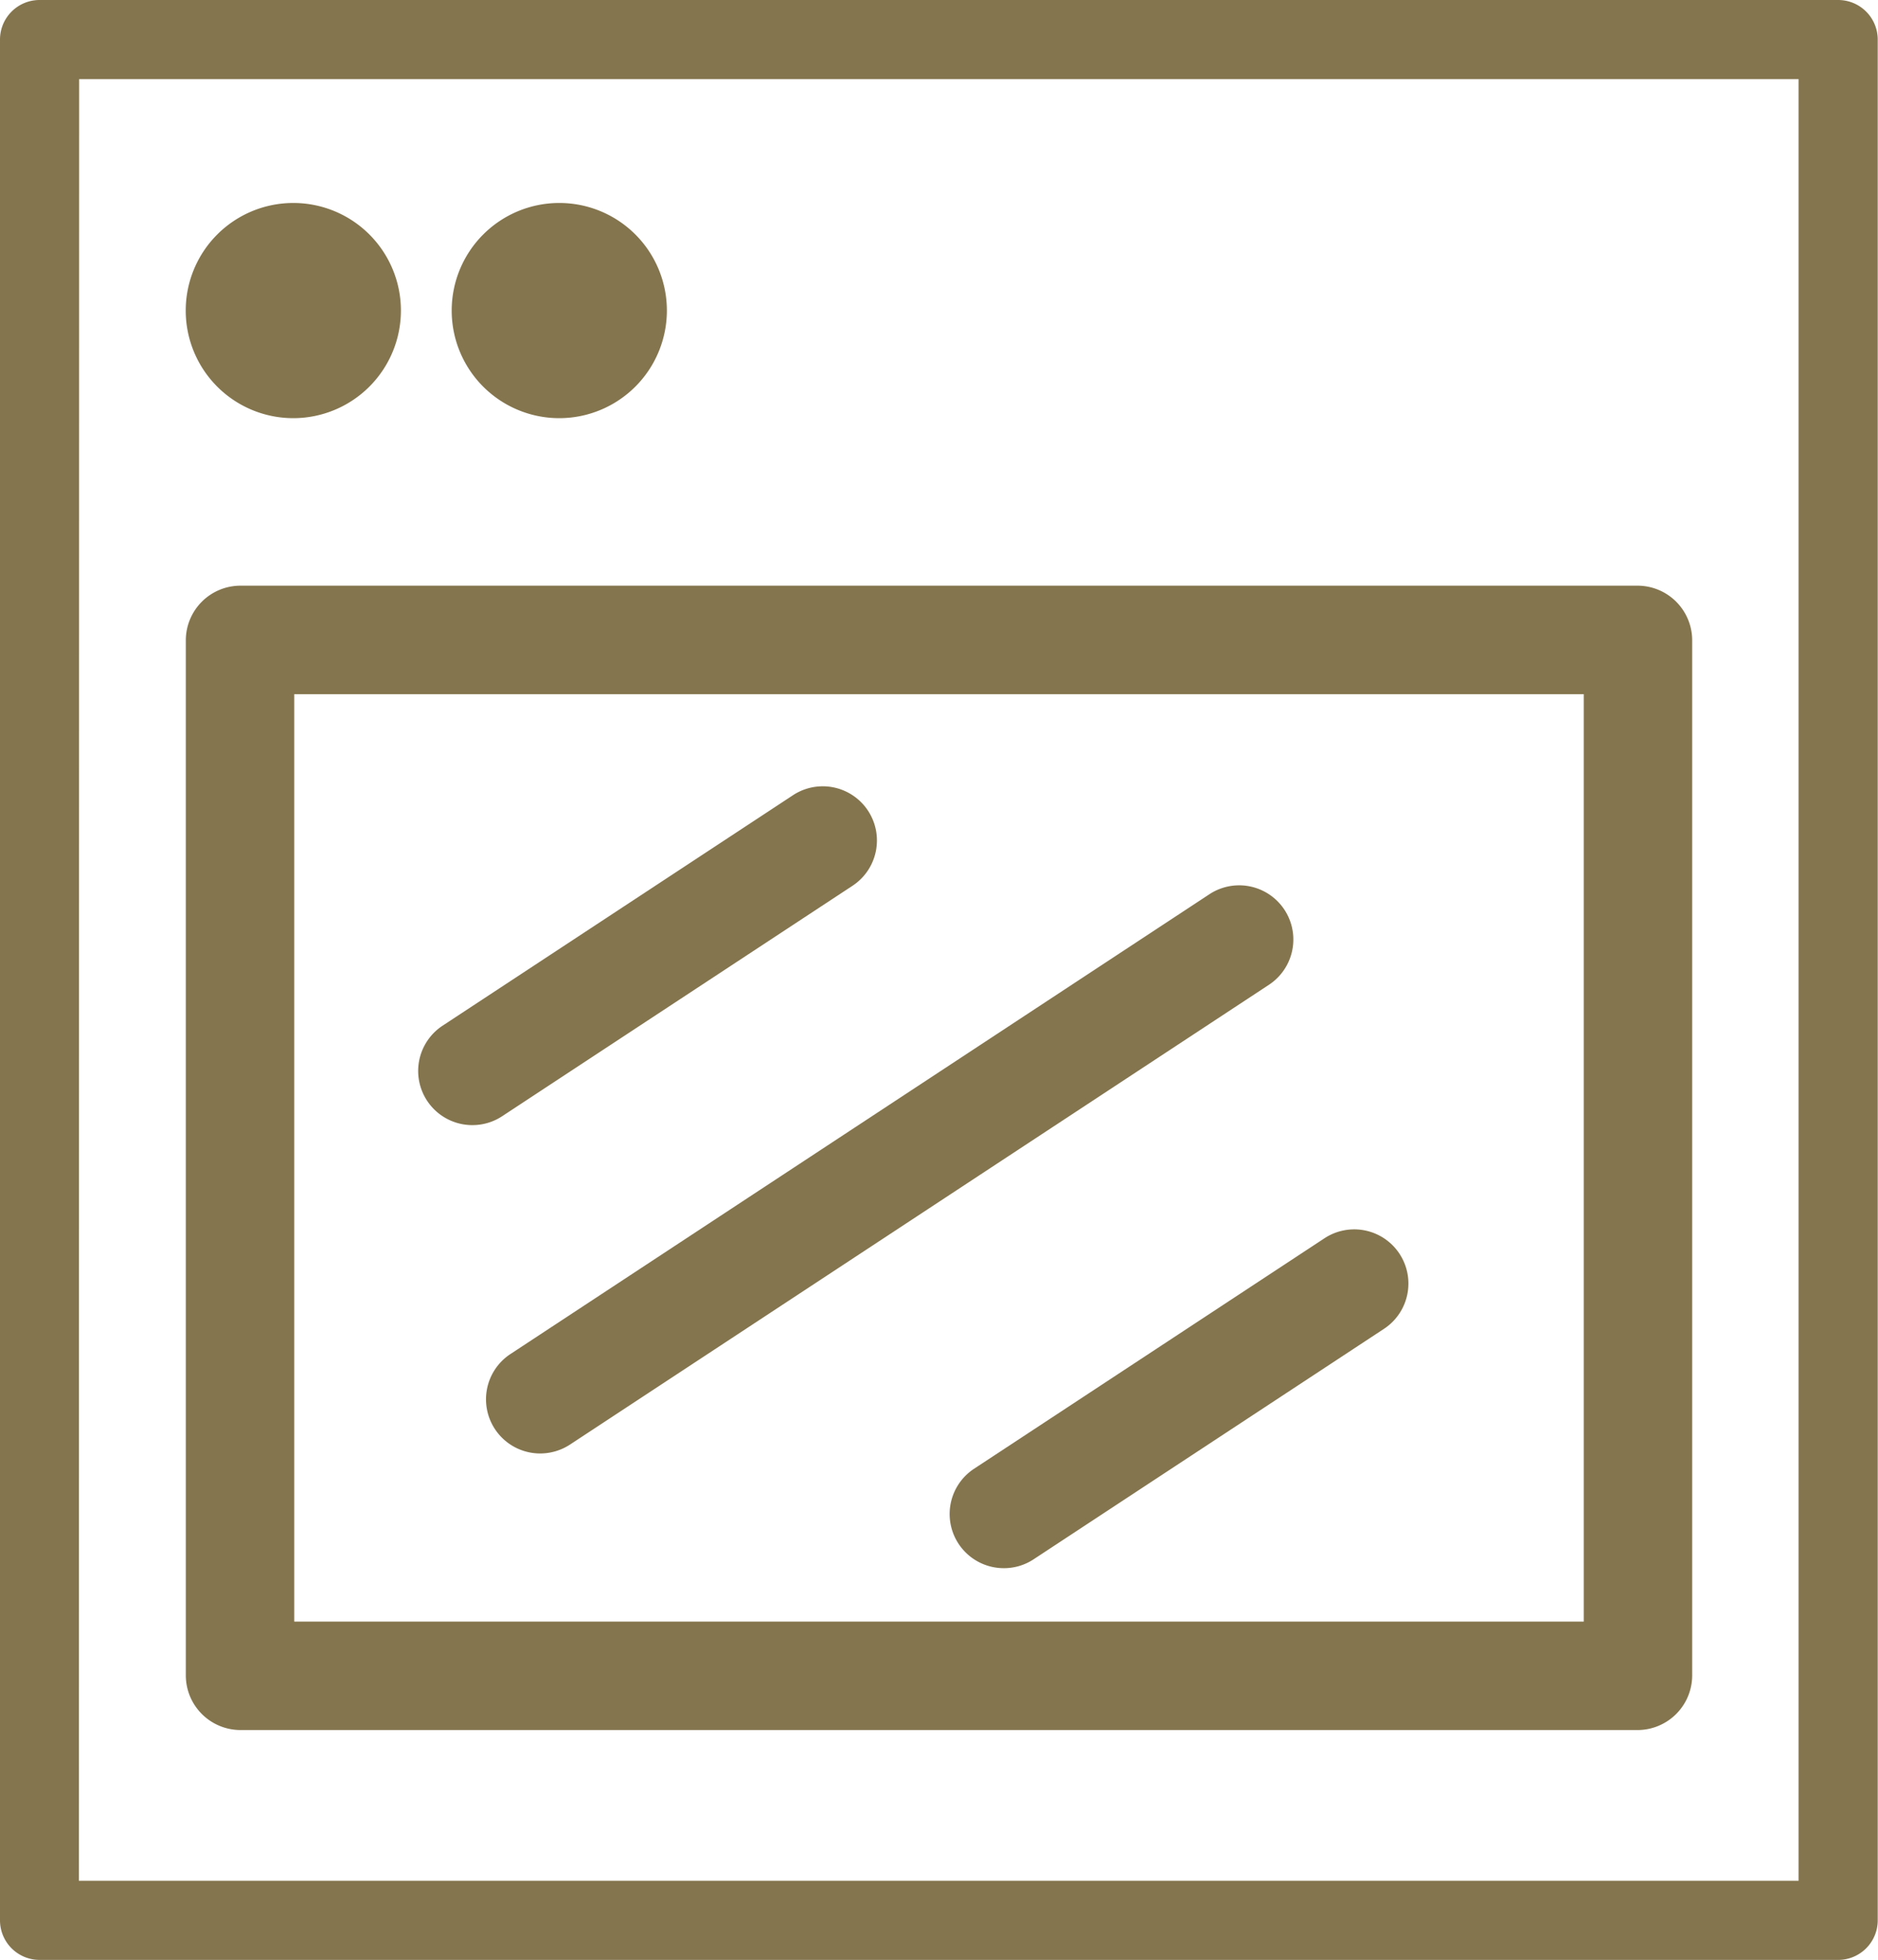
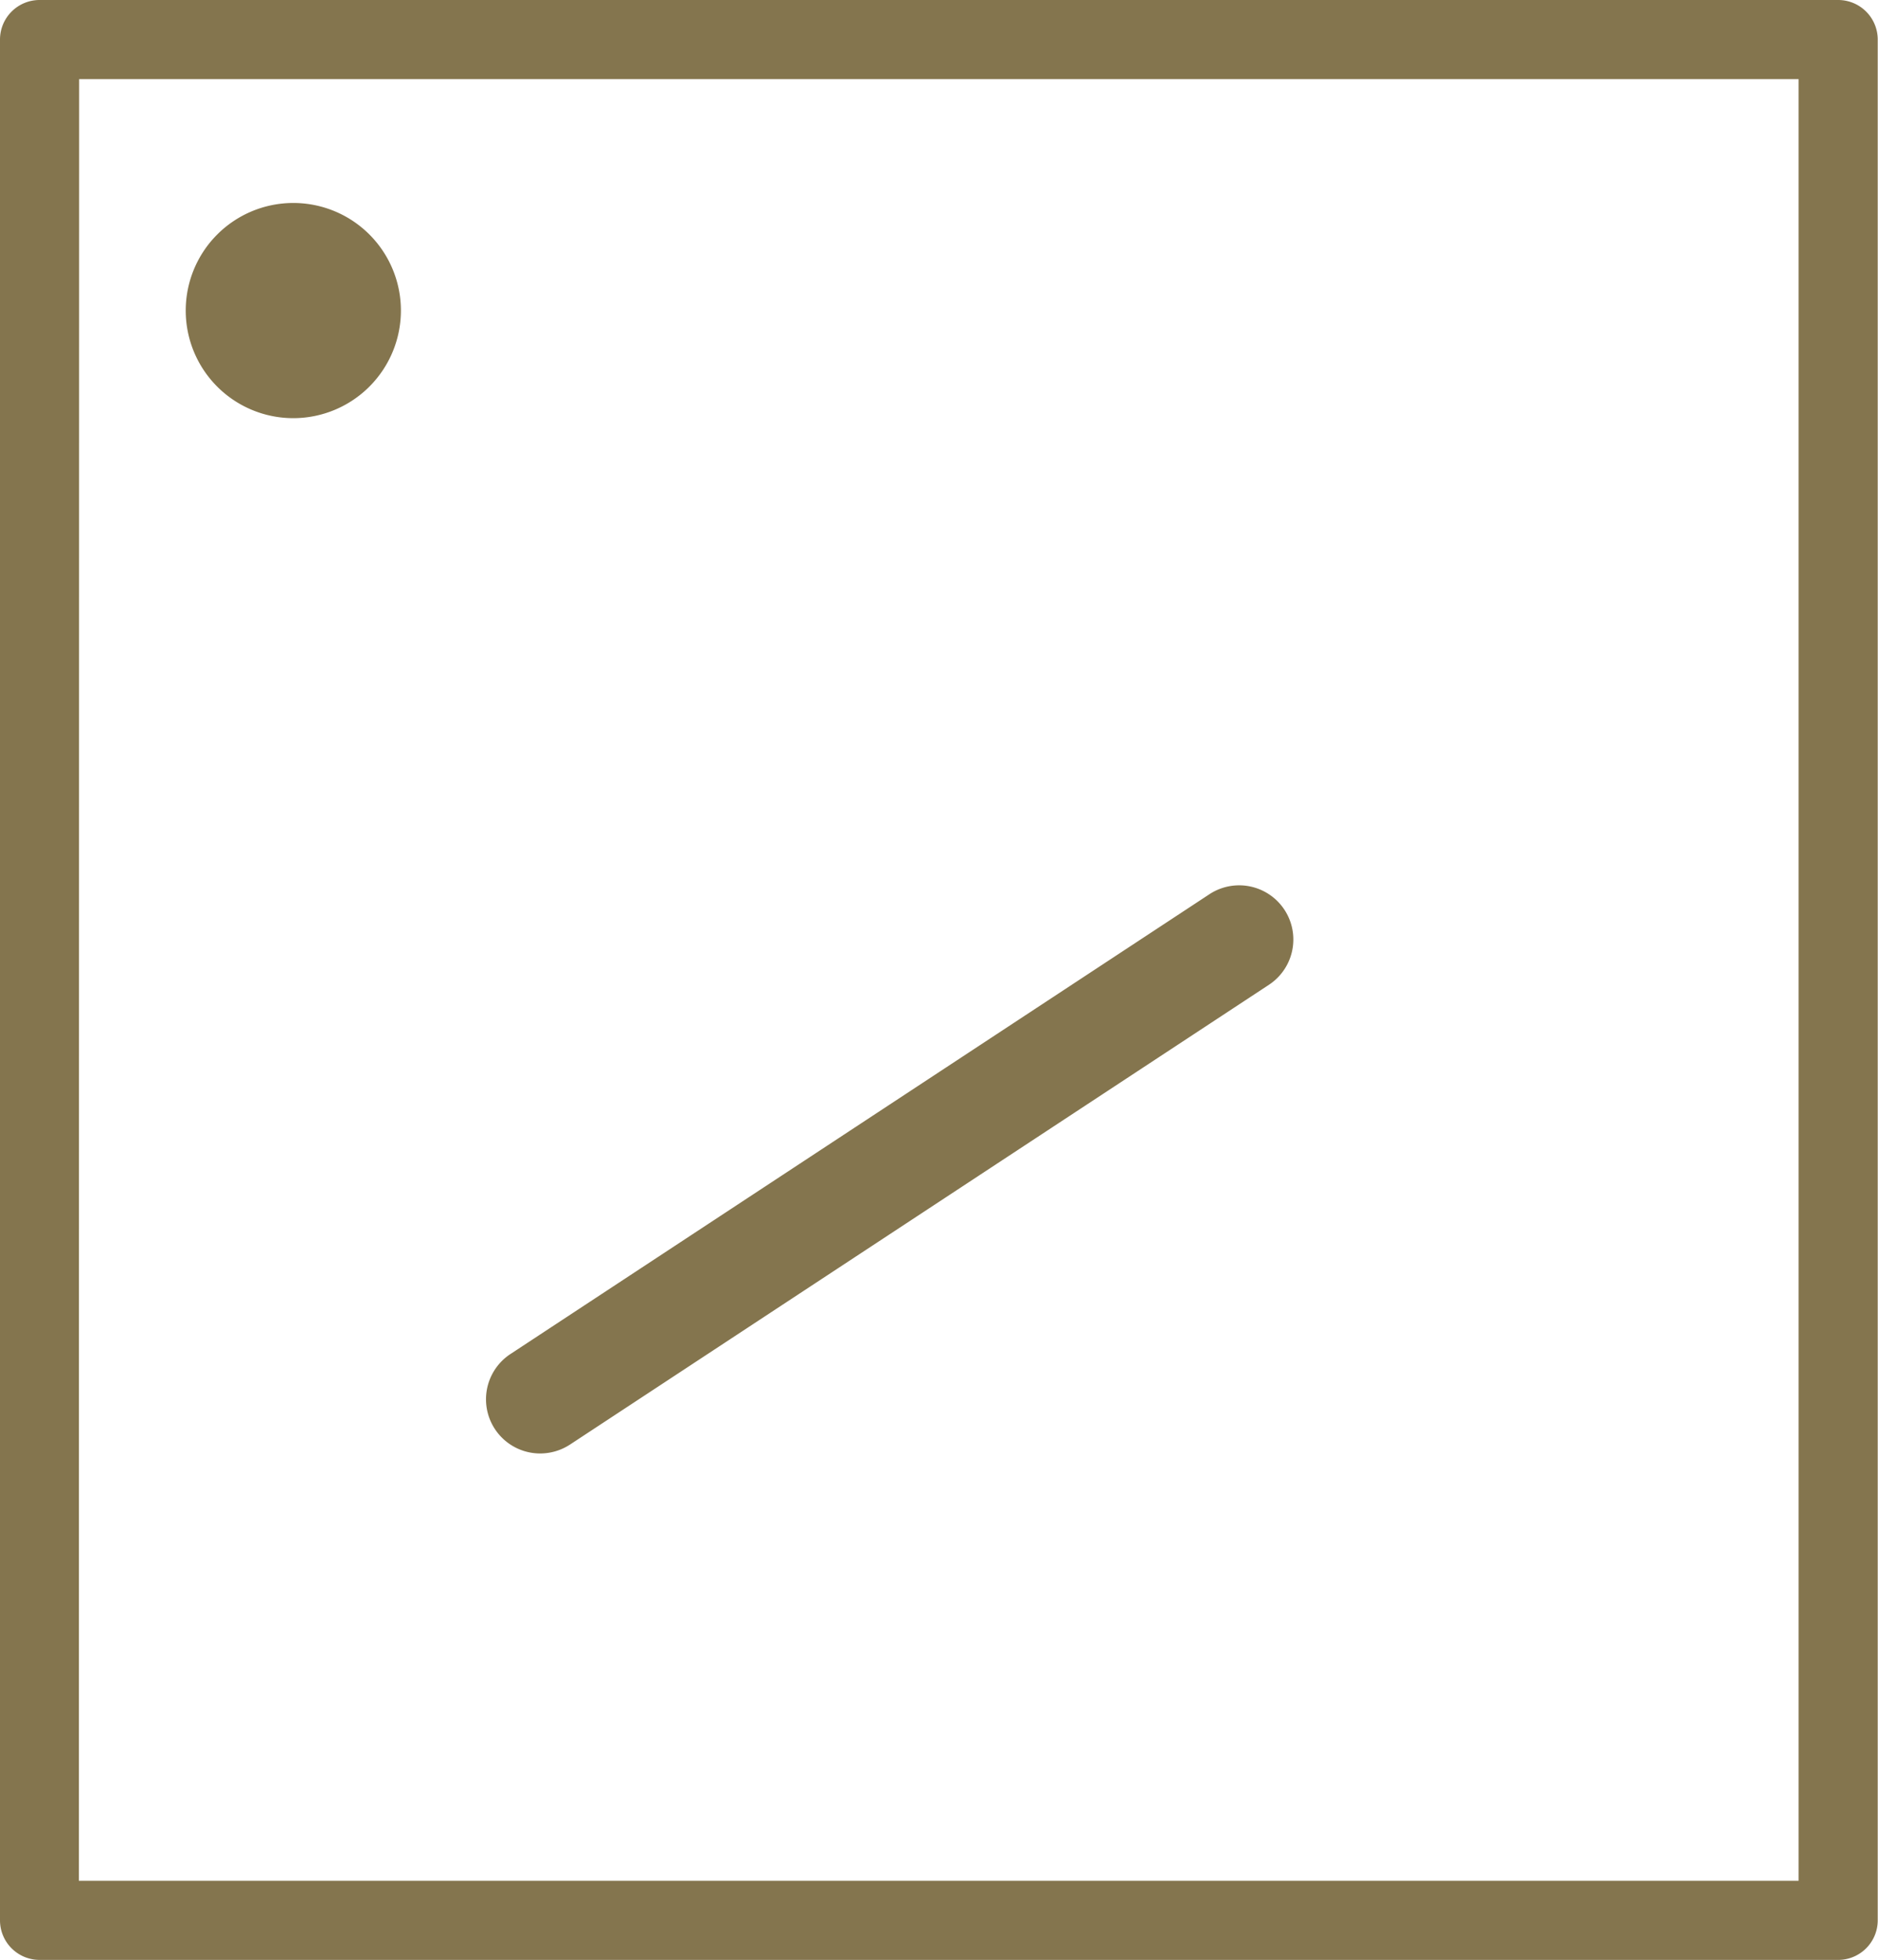
<svg xmlns="http://www.w3.org/2000/svg" width="20.597" height="21.494" viewBox="0 0 20.597 21.494">
  <g id="Group_122" data-name="Group 122" transform="translate(-898.64 -571.619)">
    <g id="Group_112" data-name="Group 112" transform="translate(898.64 571.619)">
      <g id="Group_111" data-name="Group 111" transform="translate(0)">
        <path id="Path_75" data-name="Path 75" d="M918.8,593.113H899.074a.434.434,0,0,1-.434-.434V572.053a.434.434,0,0,1,.434-.434H918.8a.434.434,0,0,1,.434.434v20.626A.434.434,0,0,1,918.8,593.113Zm-19.295-.868h18.861V572.487H899.508Z" transform="translate(-898.64 -571.619)" fill="#84754e" />
      </g>
    </g>
    <g id="Group_121" data-name="Group 121" transform="translate(900.678 573.846)">
      <g id="Group_117" data-name="Group 117" transform="translate(0 4.197)">
        <g id="Group_113" data-name="Group 113">
-           <path id="Path_76" data-name="Path 76" d="M919.764,600.548H904.432a.6.6,0,0,1-.595-.595v-11.36a.6.6,0,0,1,.595-.595h15.332a.6.6,0,0,1,.594.595v11.36A.6.6,0,0,1,919.764,600.548Zm-14.738-1.189h14.143V589.188H905.026Z" transform="translate(-903.837 -587.999)" fill="#84754e" />
-         </g>
+           </g>
        <g id="Group_114" data-name="Group 114" transform="translate(3.293 3.281)">
          <path id="Path_77" data-name="Path 77" d="M912.829,602.6a.594.594,0,0,1-.327-1.091l7.665-5.042a.594.594,0,0,1,.653.993l-7.665,5.042A.6.6,0,0,1,912.829,602.6Z" transform="translate(-912.234 -596.365)" fill="#84754e" />
        </g>
        <g id="Group_115" data-name="Group 115" transform="translate(8.382 7.059)">
-           <path id="Path_78" data-name="Path 78" d="M925.8,609.715a.594.594,0,0,1-.327-1.091l3.842-2.527a.594.594,0,0,1,.653.993l-3.842,2.527A.591.591,0,0,1,925.8,609.715Z" transform="translate(-925.209 -606)" fill="#84754e" />
-         </g>
+           </g>
        <g id="Group_116" data-name="Group 116" transform="translate(2.55 2.2)">
-           <path id="Path_79" data-name="Path 79" d="M910.933,597.323a.594.594,0,0,1-.327-1.091l3.842-2.527a.594.594,0,0,1,.653.993l-3.842,2.527A.593.593,0,0,1,910.933,597.323Z" transform="translate(-910.339 -593.608)" fill="#84754e" />
-         </g>
+           </g>
      </g>
      <g id="Group_120" data-name="Group 120" transform="translate(0 0)">
        <g id="Group_118" data-name="Group 118">
          <path id="Path_80" data-name="Path 80" d="M905.017,579.656a1.18,1.18,0,1,1,1.179-1.18A1.181,1.181,0,0,1,905.017,579.656Z" transform="translate(-903.837 -577.297)" fill="#84754e" />
        </g>
        <g id="Group_119" data-name="Group 119" transform="translate(2.916)">
-           <path id="Path_81" data-name="Path 81" d="M912.452,579.656a1.18,1.18,0,1,1,1.18-1.18A1.181,1.181,0,0,1,912.452,579.656Z" transform="translate(-911.272 -577.297)" fill="#84754e" />
-         </g>
+           </g>
      </g>
    </g>
  </g>
</svg>